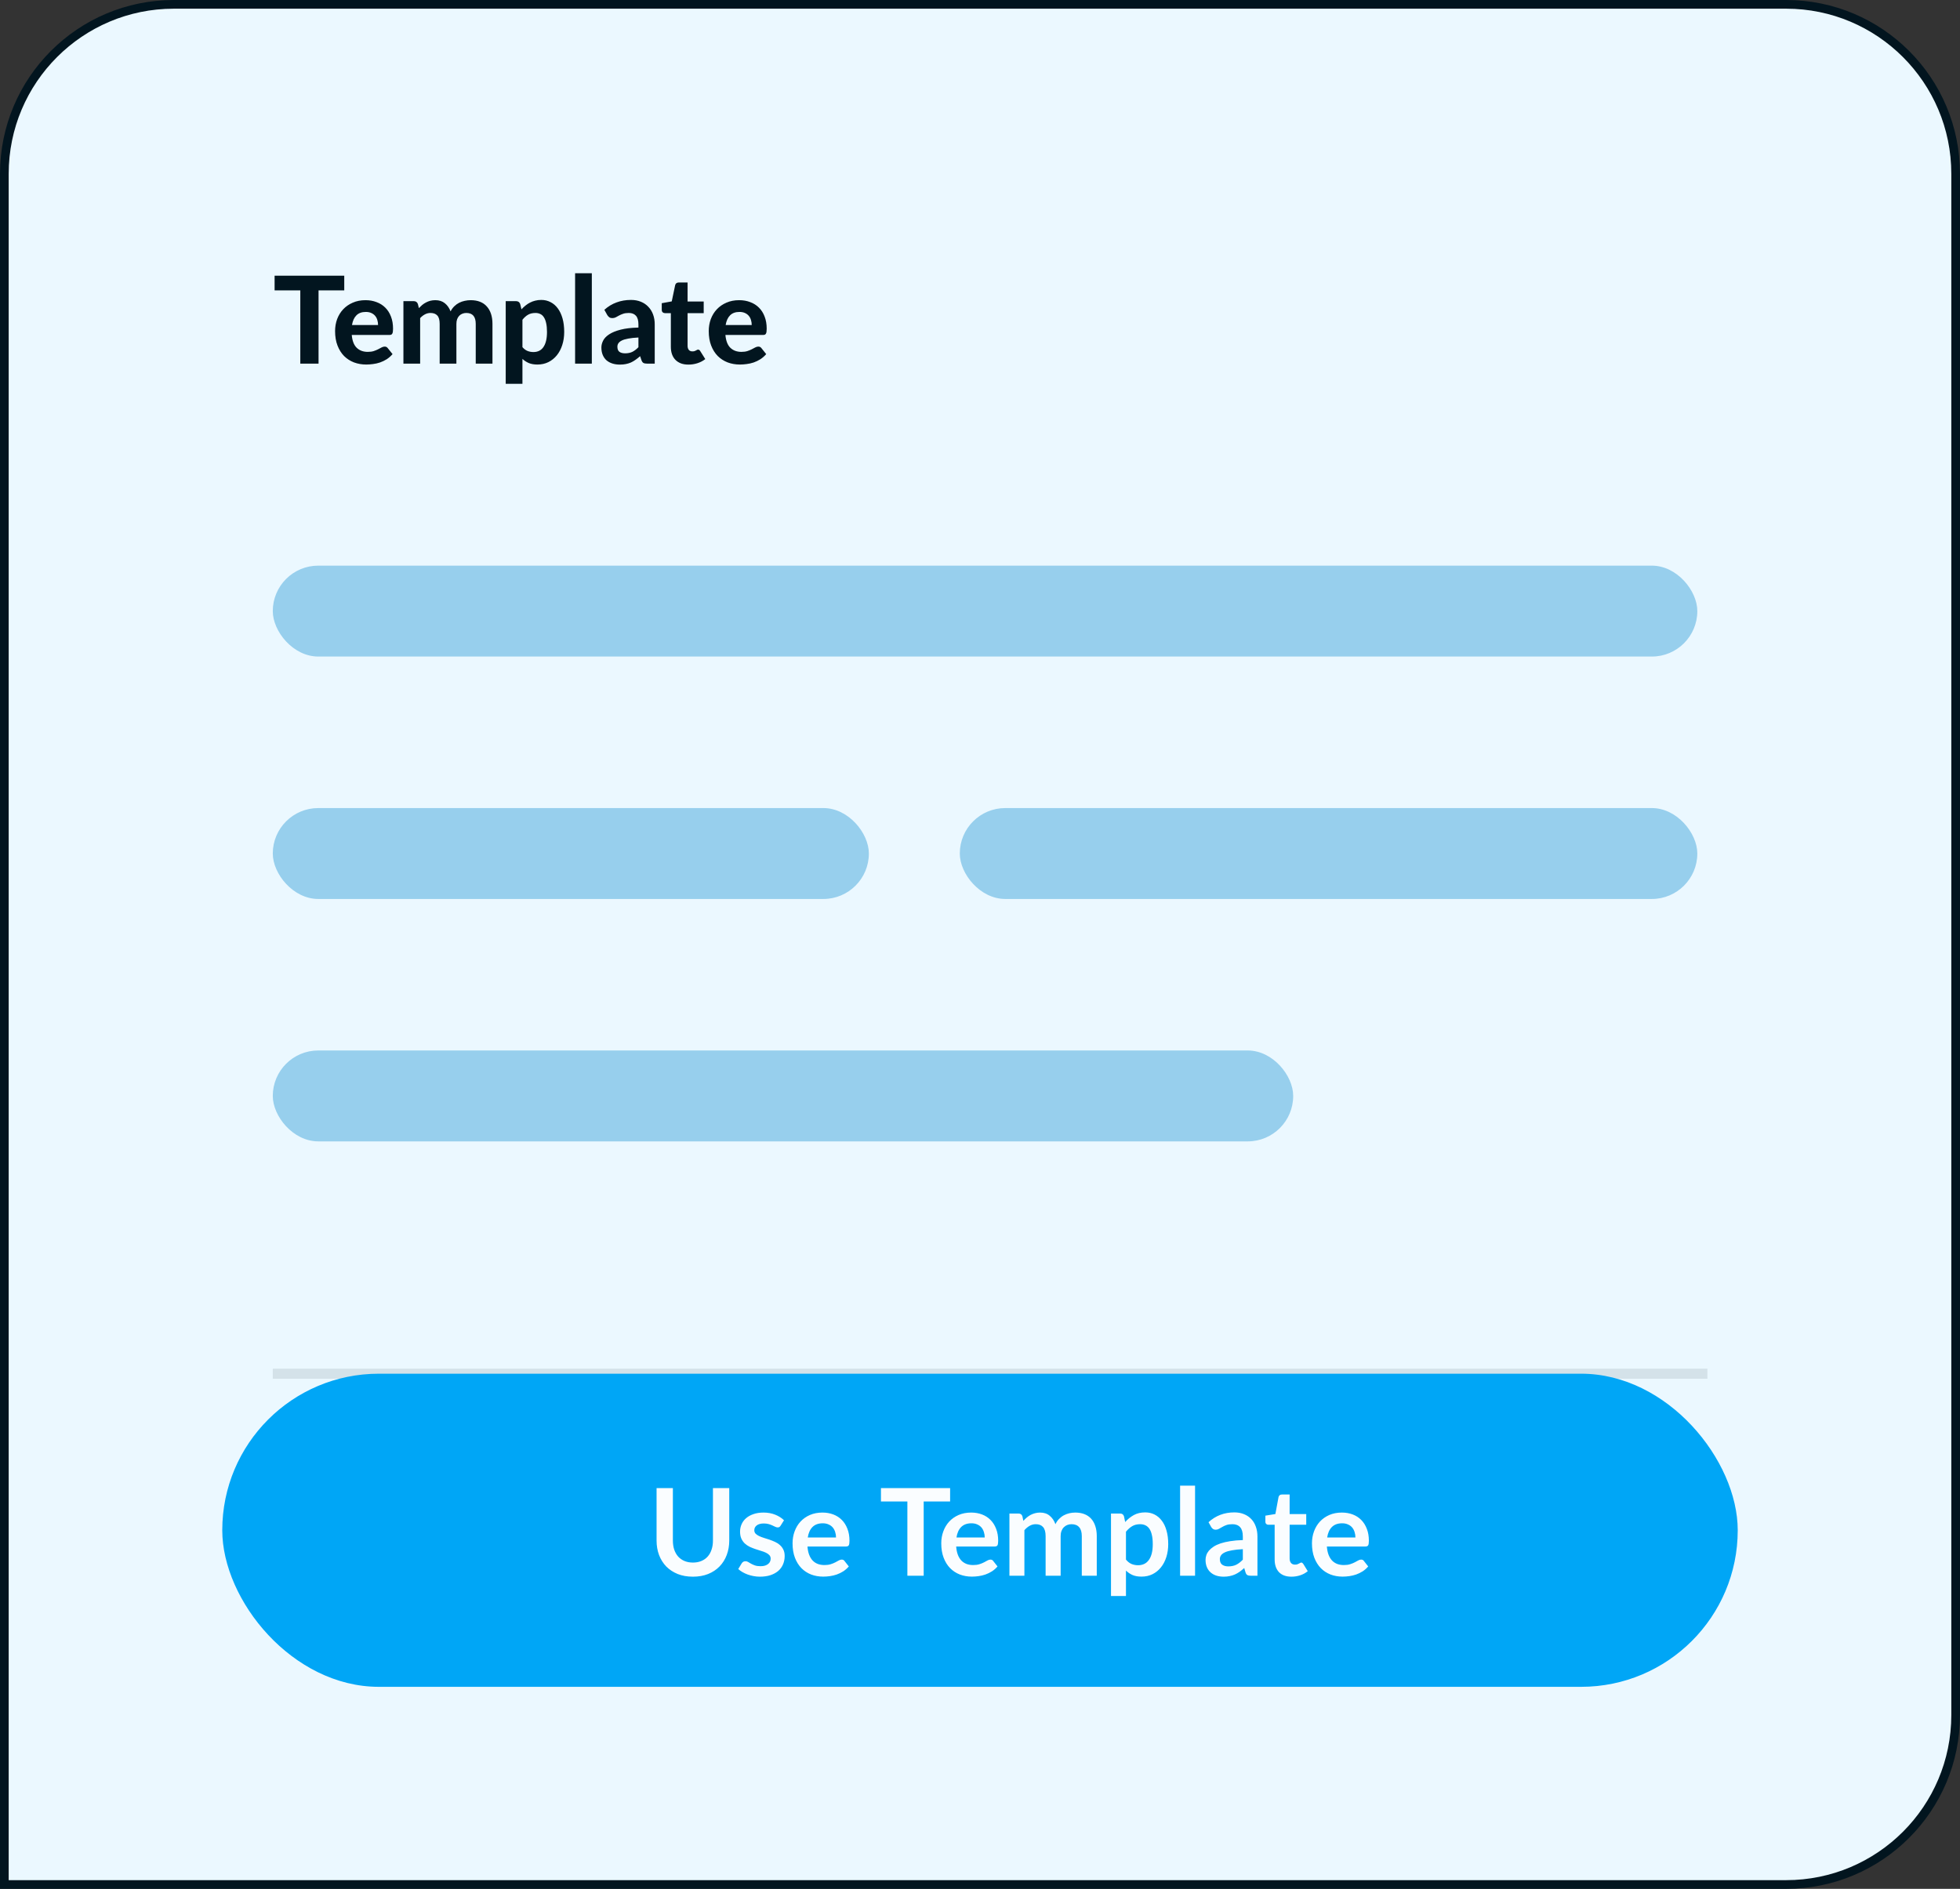
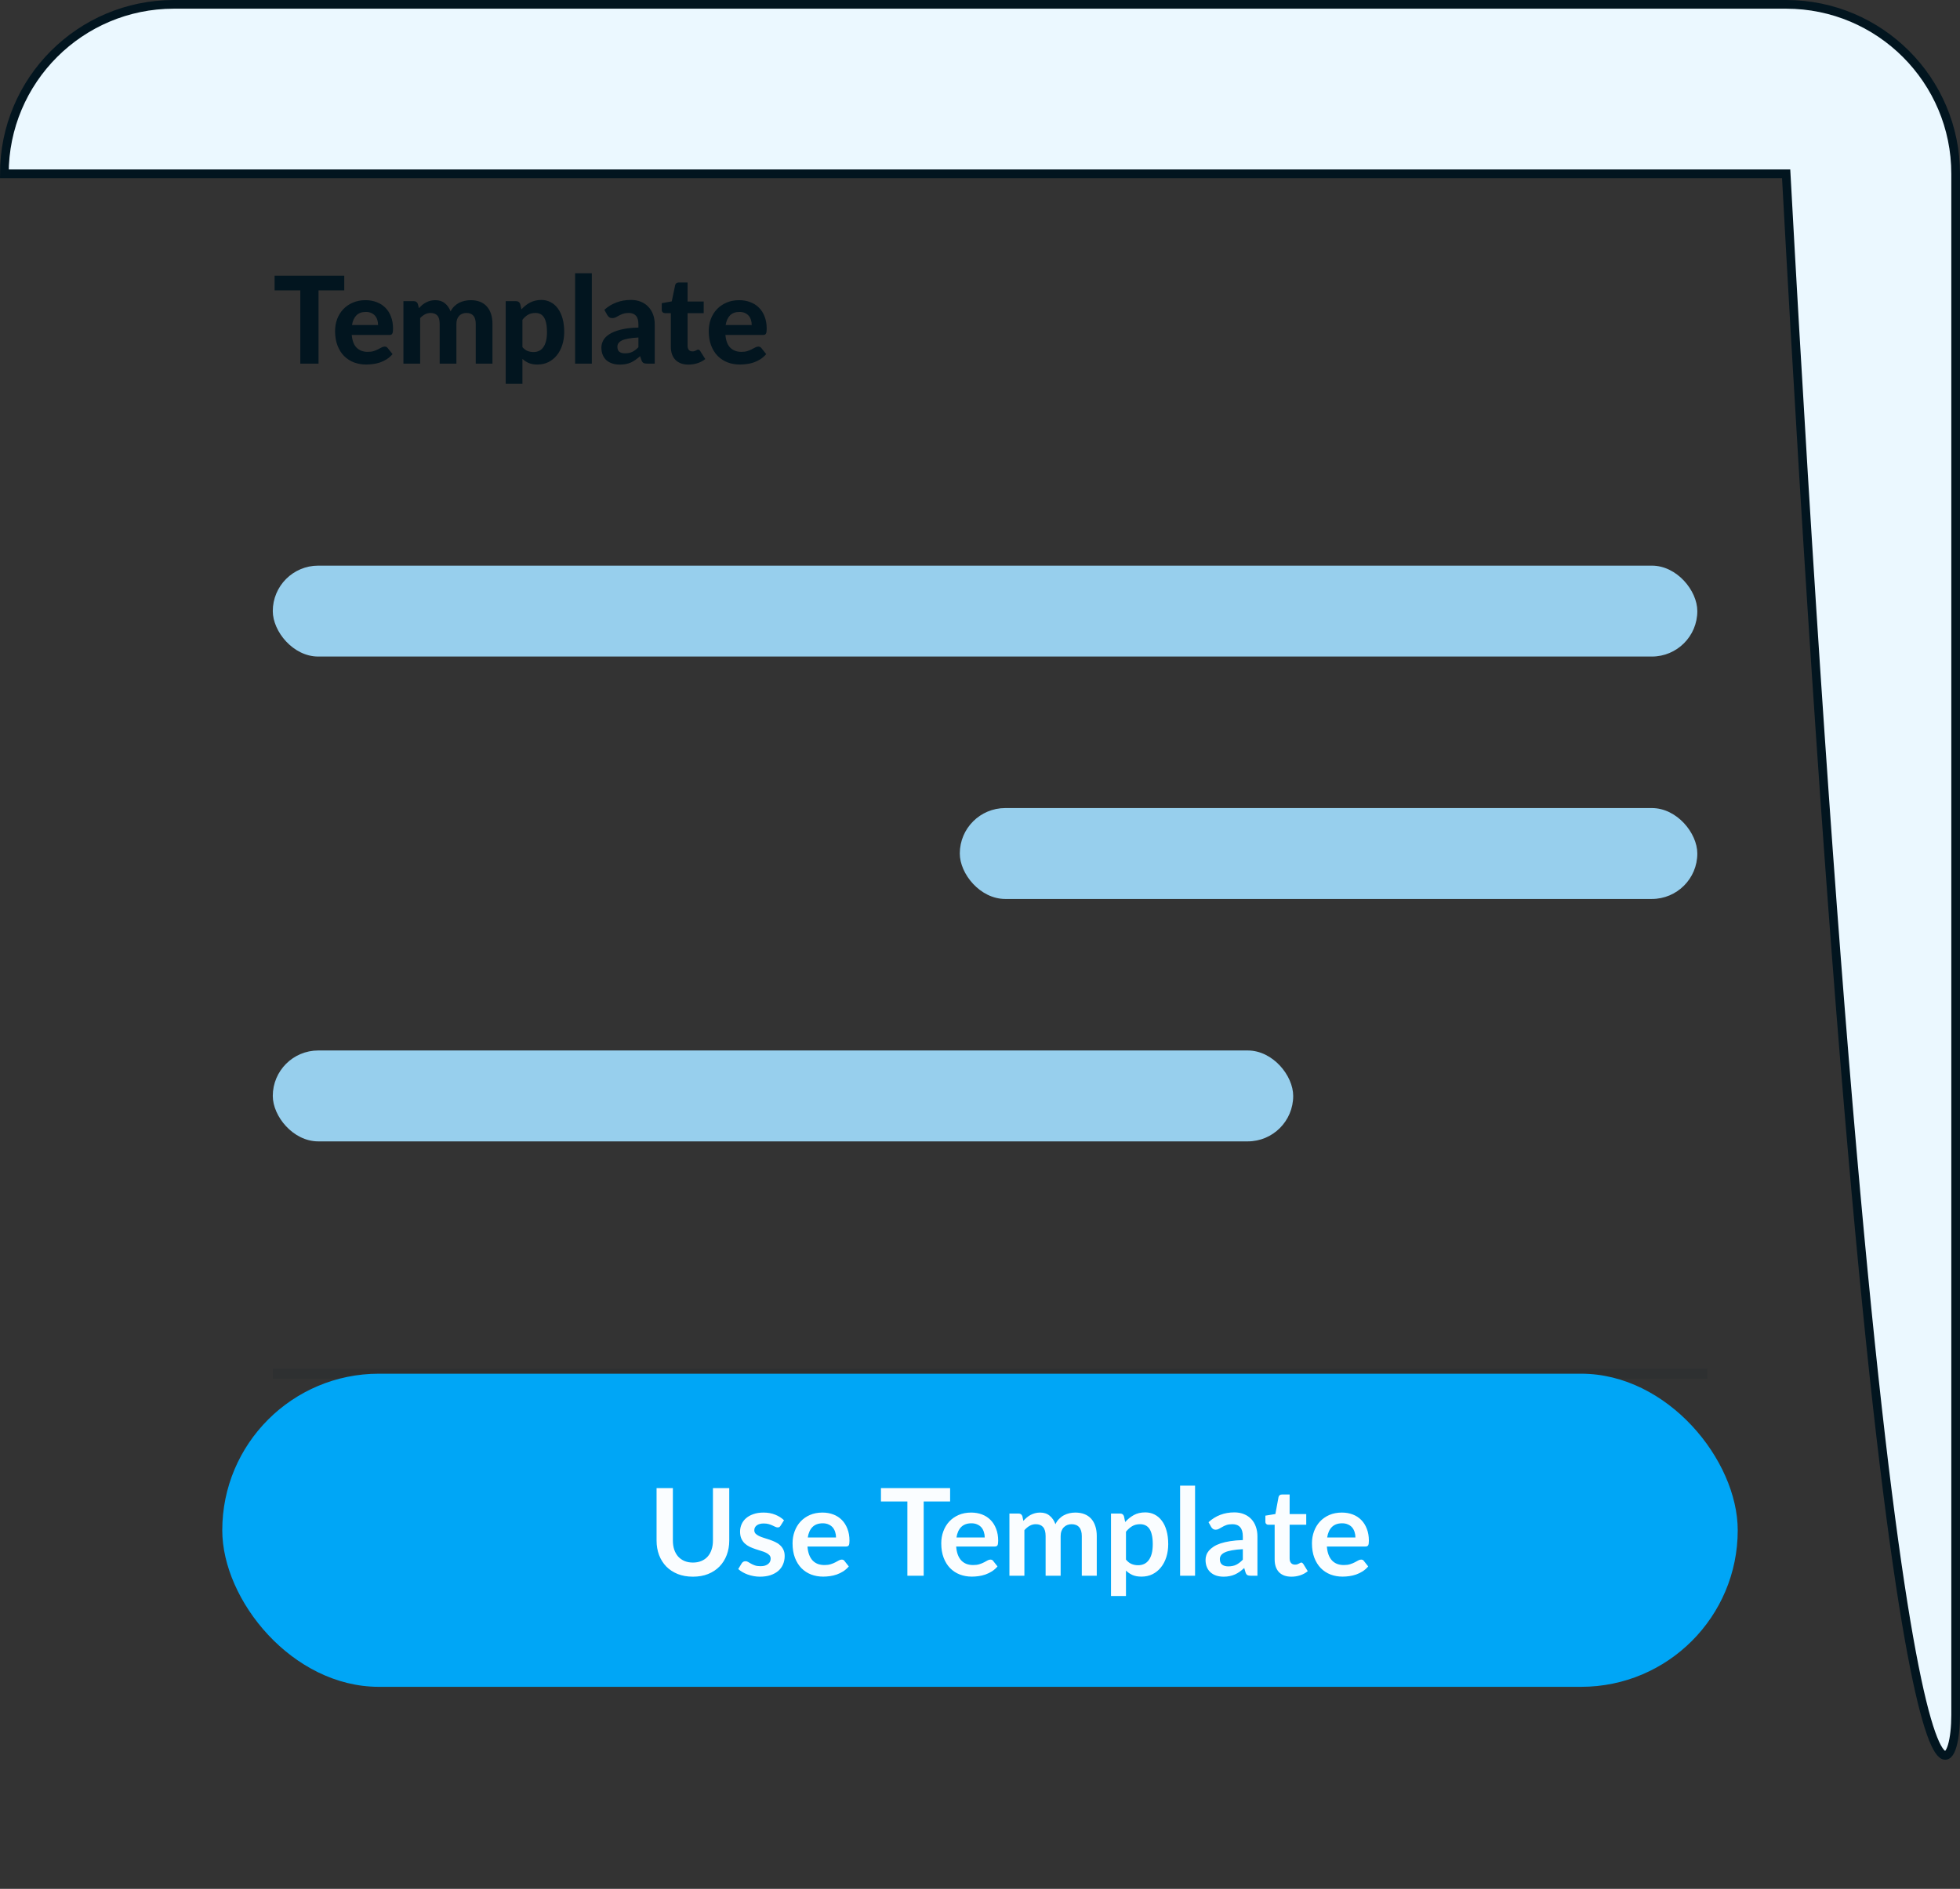
<svg xmlns="http://www.w3.org/2000/svg" width="194" height="187" viewBox="0 0 194 187" fill="none">
  <rect x="0" y="0" width="194" height="187" fill="#333333" stroke="none" />
-   <path d="M193.57 17.208C193.57 7.942 186.058 0.43 176.792 0.43H17.208C7.942 0.43 0.43 7.942 0.43 17.208V186.57H176.792C186.058 186.57 193.57 179.058 193.57 169.792V17.208Z" fill="#EBF8FF" stroke="#02151F" stroke-width="0.86" />
+   <path d="M193.57 17.208C193.57 7.942 186.058 0.43 176.792 0.43H17.208C7.942 0.43 0.43 7.942 0.43 17.208H176.792C186.058 186.57 193.57 179.058 193.57 169.792V17.208Z" fill="#EBF8FF" stroke="#02151F" stroke-width="0.86" />
  <path opacity="0.1" d="M27 136L169 136" stroke="#02151F" />
  <rect x="27" y="56" width="141" height="9" rx="4.5" fill="#97CFED" />
-   <rect x="27" y="80" width="59" height="9" rx="4.5" fill="#97CFED" />
  <rect x="27" y="104" width="101" height="9" rx="4.5" fill="#97CFED" />
  <rect x="95" y="80" width="73" height="9" rx="4.5" fill="#97CFED" />
  <rect x="22" y="136" width="150" height="31" rx="15.5" fill="#00A6F6" />
  <path d="M34.074 28.746H31.53V36H29.724V28.746H27.18V27.294H34.074V28.746ZM37.42 32.178C37.42 32.006 37.397 31.842 37.349 31.686C37.304 31.53 37.233 31.392 37.133 31.272C37.032 31.152 36.907 31.058 36.755 30.99C36.602 30.918 36.42 30.882 36.209 30.882C35.812 30.882 35.502 30.994 35.279 31.218C35.054 31.442 34.908 31.762 34.84 32.178H37.42ZM34.816 33.162C34.868 33.742 35.032 34.166 35.309 34.434C35.589 34.702 35.953 34.836 36.401 34.836C36.629 34.836 36.825 34.81 36.989 34.758C37.157 34.702 37.303 34.642 37.426 34.578C37.554 34.51 37.669 34.45 37.769 34.398C37.873 34.342 37.974 34.314 38.075 34.314C38.203 34.314 38.303 34.362 38.374 34.458L38.855 35.058C38.678 35.262 38.484 35.432 38.273 35.568C38.06 35.7 37.84 35.806 37.612 35.886C37.385 35.962 37.154 36.014 36.922 36.042C36.691 36.074 36.467 36.09 36.251 36.09C35.819 36.09 35.414 36.02 35.038 35.88C34.666 35.736 34.34 35.526 34.06 35.25C33.785 34.97 33.566 34.624 33.407 34.212C33.246 33.8 33.166 33.322 33.166 32.778C33.166 32.358 33.234 31.962 33.37 31.59C33.511 31.218 33.711 30.894 33.971 30.618C34.23 30.342 34.547 30.124 34.919 29.964C35.291 29.8 35.711 29.718 36.178 29.718C36.575 29.718 36.938 29.782 37.27 29.91C37.606 30.034 37.895 30.216 38.135 30.456C38.379 30.696 38.566 30.992 38.699 31.344C38.834 31.692 38.903 32.09 38.903 32.538C38.903 32.662 38.897 32.764 38.885 32.844C38.873 32.924 38.852 32.988 38.825 33.036C38.797 33.084 38.758 33.118 38.711 33.138C38.663 33.154 38.6 33.162 38.525 33.162H34.816ZM39.93 36V29.814H40.95C41.158 29.814 41.296 29.91 41.364 30.102L41.46 30.504C41.568 30.392 41.678 30.288 41.79 30.192C41.906 30.096 42.03 30.014 42.162 29.946C42.294 29.874 42.436 29.818 42.588 29.778C42.744 29.738 42.912 29.718 43.092 29.718C43.472 29.718 43.786 29.82 44.034 30.024C44.282 30.224 44.47 30.492 44.598 30.828C44.698 30.632 44.82 30.464 44.964 30.324C45.112 30.18 45.272 30.064 45.444 29.976C45.62 29.888 45.804 29.824 45.996 29.784C46.192 29.74 46.388 29.718 46.584 29.718C46.932 29.718 47.24 29.77 47.508 29.874C47.776 29.978 48 30.132 48.18 30.336C48.364 30.536 48.504 30.782 48.6 31.074C48.696 31.366 48.744 31.698 48.744 32.07V36H47.088V32.07C47.088 31.346 46.778 30.984 46.158 30.984C46.018 30.984 45.888 31.008 45.768 31.056C45.652 31.1 45.548 31.168 45.456 31.26C45.368 31.352 45.298 31.466 45.246 31.602C45.198 31.738 45.174 31.894 45.174 32.07V36H43.518V32.07C43.518 31.678 43.44 31.4 43.284 31.236C43.132 31.068 42.906 30.984 42.606 30.984C42.414 30.984 42.232 31.03 42.06 31.122C41.892 31.21 41.734 31.334 41.586 31.494V36H39.93ZM51.711 34.368C51.867 34.548 52.035 34.674 52.215 34.746C52.399 34.818 52.595 34.854 52.803 34.854C53.003 34.854 53.185 34.816 53.349 34.74C53.513 34.664 53.653 34.546 53.769 34.386C53.889 34.222 53.981 34.014 54.045 33.762C54.109 33.51 54.141 33.21 54.141 32.862C54.141 32.518 54.113 32.226 54.057 31.986C54.005 31.746 53.929 31.552 53.829 31.404C53.733 31.256 53.615 31.15 53.475 31.086C53.335 31.018 53.179 30.984 53.007 30.984C52.715 30.984 52.469 31.042 52.269 31.158C52.073 31.27 51.887 31.436 51.711 31.656V34.368ZM51.615 30.624C51.739 30.488 51.871 30.364 52.011 30.252C52.151 30.136 52.301 30.038 52.461 29.958C52.621 29.874 52.793 29.81 52.977 29.766C53.161 29.718 53.361 29.694 53.577 29.694C53.909 29.694 54.213 29.766 54.489 29.91C54.769 30.05 55.009 30.256 55.209 30.528C55.409 30.796 55.565 31.126 55.677 31.518C55.789 31.91 55.845 32.358 55.845 32.862C55.845 33.326 55.781 33.756 55.653 34.152C55.529 34.544 55.351 34.884 55.119 35.172C54.887 35.46 54.607 35.686 54.279 35.85C53.955 36.01 53.593 36.09 53.193 36.09C52.857 36.09 52.571 36.04 52.335 35.94C52.103 35.84 51.895 35.704 51.711 35.532V37.998H50.055V29.814H51.075C51.283 29.814 51.421 29.91 51.489 30.102L51.615 30.624ZM58.579 27.054V36H56.923V27.054H58.579ZM63.191 33.414C62.787 33.434 62.451 33.47 62.183 33.522C61.915 33.57 61.701 33.634 61.541 33.714C61.385 33.794 61.273 33.886 61.205 33.99C61.141 34.09 61.109 34.2 61.109 34.32C61.109 34.56 61.175 34.73 61.307 34.83C61.443 34.93 61.631 34.98 61.871 34.98C62.147 34.98 62.385 34.932 62.585 34.836C62.789 34.736 62.991 34.582 63.191 34.374V33.414ZM59.819 30.672C60.183 30.344 60.585 30.1 61.025 29.94C61.465 29.776 61.941 29.694 62.453 29.694C62.821 29.694 63.149 29.754 63.437 29.874C63.729 29.994 63.975 30.162 64.175 30.378C64.379 30.59 64.535 30.844 64.643 31.14C64.751 31.436 64.805 31.76 64.805 32.112V36H64.049C63.893 36 63.773 35.978 63.689 35.934C63.609 35.89 63.543 35.798 63.491 35.658L63.359 35.262C63.203 35.398 63.051 35.518 62.903 35.622C62.759 35.726 62.609 35.814 62.453 35.886C62.297 35.954 62.129 36.006 61.949 36.042C61.773 36.078 61.575 36.096 61.355 36.096C61.083 36.096 60.835 36.06 60.611 35.988C60.387 35.916 60.193 35.81 60.029 35.67C59.869 35.526 59.745 35.348 59.657 35.136C59.569 34.924 59.525 34.68 59.525 34.404C59.525 34.176 59.583 33.948 59.699 33.72C59.815 33.492 60.013 33.286 60.293 33.102C60.577 32.914 60.953 32.76 61.421 32.64C61.893 32.516 62.483 32.446 63.191 32.43V32.112C63.191 31.724 63.109 31.44 62.945 31.26C62.781 31.076 62.545 30.984 62.237 30.984C62.009 30.984 61.819 31.012 61.667 31.068C61.515 31.12 61.381 31.178 61.265 31.242C61.153 31.302 61.047 31.36 60.947 31.416C60.847 31.468 60.731 31.494 60.599 31.494C60.483 31.494 60.385 31.466 60.305 31.41C60.229 31.35 60.165 31.28 60.113 31.2L59.819 30.672ZM68.14 36.096C67.86 36.096 67.612 36.056 67.396 35.976C67.18 35.892 66.998 35.774 66.85 35.622C66.702 35.47 66.59 35.286 66.514 35.07C66.438 34.854 66.4 34.61 66.4 34.338V31.002H65.818C65.73 31.002 65.654 30.974 65.59 30.918C65.53 30.862 65.5 30.778 65.5 30.666V30.018L66.49 29.838L66.826 28.236C66.87 28.056 66.992 27.966 67.192 27.966H68.056V29.85H69.652V31.002H68.056V34.23C68.056 34.402 68.096 34.538 68.176 34.638C68.26 34.738 68.378 34.788 68.53 34.788C68.61 34.788 68.678 34.78 68.734 34.764C68.79 34.744 68.838 34.724 68.878 34.704C68.918 34.68 68.954 34.66 68.986 34.644C69.022 34.624 69.058 34.614 69.094 34.614C69.142 34.614 69.182 34.626 69.214 34.65C69.246 34.67 69.278 34.706 69.31 34.758L69.808 35.55C69.58 35.73 69.322 35.866 69.034 35.958C68.746 36.05 68.448 36.096 68.14 36.096ZM74.405 32.178C74.405 32.006 74.381 31.842 74.333 31.686C74.289 31.53 74.217 31.392 74.117 31.272C74.017 31.152 73.891 31.058 73.739 30.99C73.587 30.918 73.405 30.882 73.193 30.882C72.797 30.882 72.487 30.994 72.263 31.218C72.039 31.442 71.893 31.762 71.825 32.178H74.405ZM71.801 33.162C71.853 33.742 72.017 34.166 72.293 34.434C72.573 34.702 72.937 34.836 73.385 34.836C73.613 34.836 73.809 34.81 73.973 34.758C74.141 34.702 74.287 34.642 74.411 34.578C74.539 34.51 74.653 34.45 74.753 34.398C74.857 34.342 74.959 34.314 75.059 34.314C75.187 34.314 75.287 34.362 75.359 34.458L75.839 35.058C75.663 35.262 75.469 35.432 75.257 35.568C75.045 35.7 74.825 35.806 74.597 35.886C74.369 35.962 74.139 36.014 73.907 36.042C73.675 36.074 73.451 36.09 73.235 36.09C72.803 36.09 72.399 36.02 72.023 35.88C71.651 35.736 71.325 35.526 71.045 35.25C70.769 34.97 70.551 34.624 70.391 34.212C70.231 33.8 70.151 33.322 70.151 32.778C70.151 32.358 70.219 31.962 70.355 31.59C70.495 31.218 70.695 30.894 70.955 30.618C71.215 30.342 71.531 30.124 71.903 29.964C72.275 29.8 72.695 29.718 73.163 29.718C73.559 29.718 73.923 29.782 74.255 29.91C74.591 30.034 74.879 30.216 75.119 30.456C75.363 30.696 75.551 30.992 75.683 31.344C75.819 31.692 75.887 32.09 75.887 32.538C75.887 32.662 75.881 32.764 75.869 32.844C75.857 32.924 75.837 32.988 75.809 33.036C75.781 33.084 75.743 33.118 75.695 33.138C75.647 33.154 75.585 33.162 75.509 33.162H71.801Z" fill="#02151F" />
  <path d="M68.587 154.698C68.899 154.698 69.177 154.646 69.421 154.542C69.669 154.438 69.877 154.292 70.045 154.104C70.213 153.916 70.341 153.688 70.429 153.42C70.521 153.152 70.567 152.852 70.567 152.52V147.324H72.181V152.52C72.181 153.036 72.097 153.514 71.929 153.954C71.765 154.39 71.527 154.768 71.215 155.088C70.907 155.404 70.531 155.652 70.087 155.832C69.643 156.008 69.143 156.096 68.587 156.096C68.027 156.096 67.525 156.008 67.081 155.832C66.637 155.652 66.259 155.404 65.947 155.088C65.639 154.768 65.401 154.39 65.233 153.954C65.069 153.514 64.987 153.036 64.987 152.52V147.324H66.601V152.514C66.601 152.846 66.645 153.146 66.733 153.414C66.825 153.682 66.955 153.912 67.123 154.104C67.295 154.292 67.503 154.438 67.747 154.542C67.995 154.646 68.275 154.698 68.587 154.698ZM77.265 151.044C77.225 151.108 77.183 151.154 77.139 151.182C77.095 151.206 77.039 151.218 76.971 151.218C76.899 151.218 76.821 151.198 76.737 151.158C76.657 151.118 76.563 151.074 76.455 151.026C76.347 150.974 76.223 150.928 76.083 150.888C75.947 150.848 75.785 150.828 75.597 150.828C75.305 150.828 75.075 150.89 74.907 151.014C74.743 151.138 74.661 151.3 74.661 151.5C74.661 151.632 74.703 151.744 74.787 151.836C74.875 151.924 74.989 152.002 75.129 152.07C75.273 152.138 75.435 152.2 75.615 152.256C75.795 152.308 75.977 152.366 76.161 152.43C76.349 152.494 76.533 152.568 76.713 152.652C76.893 152.732 77.053 152.836 77.193 152.964C77.337 153.088 77.451 153.238 77.535 153.414C77.623 153.59 77.667 153.802 77.667 154.05C77.667 154.346 77.613 154.62 77.505 154.872C77.401 155.12 77.245 155.336 77.037 155.52C76.829 155.7 76.571 155.842 76.263 155.946C75.959 156.046 75.607 156.096 75.207 156.096C74.995 156.096 74.787 156.076 74.583 156.036C74.383 156 74.189 155.948 74.001 155.88C73.817 155.812 73.645 155.732 73.485 155.64C73.329 155.548 73.191 155.448 73.071 155.34L73.413 154.776C73.457 154.708 73.509 154.656 73.569 154.62C73.629 154.584 73.705 154.566 73.797 154.566C73.889 154.566 73.975 154.592 74.055 154.644C74.139 154.696 74.235 154.752 74.343 154.812C74.451 154.872 74.577 154.928 74.721 154.98C74.869 155.032 75.055 155.058 75.279 155.058C75.455 155.058 75.605 155.038 75.729 154.998C75.857 154.954 75.961 154.898 76.041 154.83C76.125 154.762 76.185 154.684 76.221 154.596C76.261 154.504 76.281 154.41 76.281 154.314C76.281 154.17 76.237 154.052 76.149 153.96C76.065 153.868 75.951 153.788 75.807 153.72C75.667 153.652 75.505 153.592 75.321 153.54C75.141 153.484 74.955 153.424 74.763 153.36C74.575 153.296 74.389 153.222 74.205 153.138C74.025 153.05 73.863 152.94 73.719 152.808C73.579 152.676 73.465 152.514 73.377 152.322C73.293 152.13 73.251 151.898 73.251 151.626C73.251 151.374 73.301 151.134 73.401 150.906C73.501 150.678 73.647 150.48 73.839 150.312C74.035 150.14 74.277 150.004 74.565 149.904C74.857 149.8 75.193 149.748 75.573 149.748C75.997 149.748 76.383 149.818 76.731 149.958C77.079 150.098 77.369 150.282 77.601 150.51L77.265 151.044ZM82.749 152.214C82.749 152.022 82.721 151.842 82.665 151.674C82.613 151.502 82.533 151.352 82.425 151.224C82.317 151.096 82.179 150.996 82.011 150.924C81.847 150.848 81.655 150.81 81.435 150.81C81.007 150.81 80.669 150.932 80.421 151.176C80.177 151.42 80.021 151.766 79.953 152.214H82.749ZM79.923 153.108C79.947 153.424 80.003 153.698 80.091 153.93C80.179 154.158 80.295 154.348 80.439 154.5C80.583 154.648 80.753 154.76 80.949 154.836C81.149 154.908 81.369 154.944 81.609 154.944C81.849 154.944 82.055 154.916 82.227 154.86C82.403 154.804 82.555 154.742 82.683 154.674C82.815 154.606 82.929 154.544 83.025 154.488C83.125 154.432 83.221 154.404 83.313 154.404C83.437 154.404 83.529 154.45 83.589 154.542L84.015 155.082C83.851 155.274 83.667 155.436 83.463 155.568C83.259 155.696 83.045 155.8 82.821 155.88C82.601 155.956 82.375 156.01 82.143 156.042C81.915 156.074 81.693 156.09 81.477 156.09C81.049 156.09 80.651 156.02 80.283 155.88C79.915 155.736 79.595 155.526 79.323 155.25C79.051 154.97 78.837 154.626 78.681 154.218C78.525 153.806 78.447 153.33 78.447 152.79C78.447 152.37 78.515 151.976 78.651 151.608C78.787 151.236 78.981 150.914 79.233 150.642C79.489 150.366 79.799 150.148 80.163 149.988C80.531 149.828 80.945 149.748 81.405 149.748C81.793 149.748 82.151 149.81 82.479 149.934C82.807 150.058 83.089 150.24 83.325 150.48C83.561 150.716 83.745 151.008 83.877 151.356C84.013 151.7 84.081 152.094 84.081 152.538C84.081 152.762 84.057 152.914 84.009 152.994C83.961 153.07 83.869 153.108 83.733 153.108H79.923ZM94.042 148.65H91.426V156H89.812V148.65H87.196V147.324H94.042V148.65ZM97.468 152.214C97.468 152.022 97.439 151.842 97.383 151.674C97.332 151.502 97.251 151.352 97.144 151.224C97.035 151.096 96.897 150.996 96.73 150.924C96.566 150.848 96.374 150.81 96.153 150.81C95.725 150.81 95.388 150.932 95.139 151.176C94.895 151.42 94.74 151.766 94.671 152.214H97.468ZM94.641 153.108C94.665 153.424 94.722 153.698 94.809 153.93C94.897 154.158 95.013 154.348 95.157 154.5C95.302 154.648 95.472 154.76 95.668 154.836C95.868 154.908 96.088 154.944 96.328 154.944C96.567 154.944 96.773 154.916 96.945 154.86C97.121 154.804 97.273 154.742 97.401 154.674C97.534 154.606 97.647 154.544 97.743 154.488C97.844 154.432 97.939 154.404 98.031 154.404C98.156 154.404 98.248 154.45 98.308 154.542L98.734 155.082C98.57 155.274 98.385 155.436 98.181 155.568C97.978 155.696 97.763 155.8 97.54 155.88C97.32 155.956 97.094 156.01 96.862 156.042C96.633 156.074 96.412 156.09 96.195 156.09C95.767 156.09 95.37 156.02 95.001 155.88C94.633 155.736 94.314 155.526 94.041 155.25C93.769 154.97 93.555 154.626 93.4 154.218C93.243 153.806 93.165 153.33 93.165 152.79C93.165 152.37 93.234 151.976 93.37 151.608C93.505 151.236 93.7 150.914 93.951 150.642C94.207 150.366 94.517 150.148 94.882 149.988C95.249 149.828 95.663 149.748 96.124 149.748C96.511 149.748 96.87 149.81 97.198 149.934C97.525 150.058 97.808 150.24 98.043 150.48C98.279 150.716 98.463 151.008 98.596 151.356C98.731 151.7 98.799 152.094 98.799 152.538C98.799 152.762 98.775 152.914 98.728 152.994C98.68 153.07 98.588 153.108 98.451 153.108H94.641ZM99.912 156V149.844H100.818C101.01 149.844 101.136 149.934 101.196 150.114L101.292 150.57C101.4 150.45 101.512 150.34 101.628 150.24C101.748 150.14 101.874 150.054 102.006 149.982C102.142 149.91 102.286 149.854 102.438 149.814C102.594 149.77 102.764 149.748 102.948 149.748C103.336 149.748 103.654 149.854 103.902 150.066C104.154 150.274 104.342 150.552 104.466 150.9C104.562 150.696 104.682 150.522 104.826 150.378C104.97 150.23 105.128 150.11 105.3 150.018C105.472 149.926 105.654 149.858 105.846 149.814C106.042 149.77 106.238 149.748 106.434 149.748C106.774 149.748 107.076 149.8 107.34 149.904C107.604 150.008 107.826 150.16 108.006 150.36C108.186 150.56 108.322 150.804 108.414 151.092C108.51 151.38 108.558 151.71 108.558 152.082V156H107.076V152.082C107.076 151.69 106.99 151.396 106.818 151.2C106.646 151 106.394 150.9 106.062 150.9C105.91 150.9 105.768 150.926 105.636 150.978C105.508 151.03 105.394 151.106 105.294 151.206C105.198 151.302 105.122 151.424 105.066 151.572C105.01 151.72 104.982 151.89 104.982 152.082V156H103.494V152.082C103.494 151.67 103.41 151.37 103.242 151.182C103.078 150.994 102.836 150.9 102.516 150.9C102.3 150.9 102.098 150.954 101.91 151.062C101.726 151.166 101.554 151.31 101.394 151.494V156H99.912ZM111.448 154.404C111.616 154.608 111.798 154.752 111.994 154.836C112.194 154.92 112.41 154.962 112.642 154.962C112.866 154.962 113.068 154.92 113.248 154.836C113.428 154.752 113.58 154.624 113.704 154.452C113.832 154.28 113.93 154.064 113.998 153.804C114.066 153.54 114.1 153.23 114.1 152.874C114.1 152.514 114.07 152.21 114.01 151.962C113.954 151.71 113.872 151.506 113.764 151.35C113.656 151.194 113.524 151.08 113.368 151.008C113.216 150.936 113.042 150.9 112.846 150.9C112.538 150.9 112.276 150.966 112.06 151.098C111.844 151.226 111.64 151.408 111.448 151.644V154.404ZM111.37 150.684C111.622 150.4 111.908 150.17 112.228 149.994C112.548 149.818 112.924 149.73 113.356 149.73C113.692 149.73 113.998 149.8 114.274 149.94C114.554 150.08 114.794 150.284 114.994 150.552C115.198 150.816 115.354 151.144 115.462 151.536C115.574 151.924 115.63 152.37 115.63 152.874C115.63 153.334 115.568 153.76 115.444 154.152C115.32 154.544 115.142 154.884 114.91 155.172C114.682 155.46 114.404 155.686 114.076 155.85C113.752 156.01 113.388 156.09 112.984 156.09C112.64 156.09 112.346 156.038 112.102 155.934C111.858 155.826 111.64 155.678 111.448 155.49V158.01H109.966V149.844H110.872C111.064 149.844 111.19 149.934 111.25 150.114L111.37 150.684ZM118.287 147.084V156H116.805V147.084H118.287ZM123.015 153.372C122.587 153.392 122.227 153.43 121.935 153.486C121.643 153.538 121.409 153.606 121.233 153.69C121.057 153.774 120.931 153.872 120.855 153.984C120.779 154.096 120.741 154.218 120.741 154.35C120.741 154.61 120.817 154.796 120.969 154.908C121.125 155.02 121.327 155.076 121.575 155.076C121.879 155.076 122.141 155.022 122.361 154.914C122.585 154.802 122.803 154.634 123.015 154.41V153.372ZM119.619 150.702C120.327 150.054 121.179 149.73 122.175 149.73C122.535 149.73 122.857 149.79 123.141 149.91C123.425 150.026 123.665 150.19 123.861 150.402C124.057 150.61 124.205 150.86 124.305 151.152C124.409 151.444 124.461 151.764 124.461 152.112V156H123.789C123.649 156 123.541 155.98 123.465 155.94C123.389 155.896 123.329 155.81 123.285 155.682L123.153 155.238C122.997 155.378 122.845 155.502 122.697 155.61C122.549 155.714 122.395 155.802 122.235 155.874C122.075 155.946 121.903 156 121.719 156.036C121.539 156.076 121.339 156.096 121.119 156.096C120.859 156.096 120.619 156.062 120.399 155.994C120.179 155.922 119.989 155.816 119.829 155.676C119.669 155.536 119.545 155.362 119.457 155.154C119.369 154.946 119.325 154.704 119.325 154.428C119.325 154.272 119.351 154.118 119.403 153.966C119.455 153.81 119.539 153.662 119.655 153.522C119.775 153.382 119.929 153.25 120.117 153.126C120.305 153.002 120.535 152.894 120.807 152.802C121.083 152.71 121.403 152.636 121.767 152.58C122.131 152.52 122.547 152.484 123.015 152.472V152.112C123.015 151.7 122.927 151.396 122.751 151.2C122.575 151 122.321 150.9 121.989 150.9C121.749 150.9 121.549 150.928 121.389 150.984C121.233 151.04 121.095 151.104 120.975 151.176C120.855 151.244 120.745 151.306 120.645 151.362C120.549 151.418 120.441 151.446 120.321 151.446C120.217 151.446 120.129 151.42 120.057 151.368C119.985 151.312 119.927 151.248 119.883 151.176L119.619 150.702ZM127.827 156.096C127.291 156.096 126.879 155.946 126.591 155.646C126.307 155.342 126.165 154.924 126.165 154.392V150.954H125.535C125.455 150.954 125.387 150.928 125.331 150.876C125.275 150.824 125.247 150.746 125.247 150.642V150.054L126.237 149.892L126.549 148.212C126.569 148.132 126.607 148.07 126.663 148.026C126.719 147.982 126.791 147.96 126.879 147.96H127.647V149.898H129.291V150.954H127.647V154.29C127.647 154.482 127.693 154.632 127.785 154.74C127.881 154.848 128.011 154.902 128.175 154.902C128.267 154.902 128.343 154.892 128.403 154.872C128.467 154.848 128.521 154.824 128.565 154.8C128.613 154.776 128.655 154.754 128.691 154.734C128.727 154.71 128.763 154.698 128.799 154.698C128.843 154.698 128.879 154.71 128.907 154.734C128.935 154.754 128.965 154.786 128.997 154.83L129.441 155.55C129.225 155.73 128.977 155.866 128.697 155.958C128.417 156.05 128.127 156.096 127.827 156.096ZM134.159 152.214C134.159 152.022 134.131 151.842 134.075 151.674C134.023 151.502 133.943 151.352 133.835 151.224C133.727 151.096 133.589 150.996 133.421 150.924C133.257 150.848 133.065 150.81 132.845 150.81C132.417 150.81 132.079 150.932 131.831 151.176C131.587 151.42 131.431 151.766 131.363 152.214H134.159ZM131.333 153.108C131.357 153.424 131.413 153.698 131.501 153.93C131.589 154.158 131.705 154.348 131.849 154.5C131.993 154.648 132.163 154.76 132.359 154.836C132.559 154.908 132.779 154.944 133.019 154.944C133.259 154.944 133.465 154.916 133.637 154.86C133.813 154.804 133.965 154.742 134.093 154.674C134.225 154.606 134.339 154.544 134.435 154.488C134.535 154.432 134.631 154.404 134.723 154.404C134.847 154.404 134.939 154.45 134.999 154.542L135.425 155.082C135.261 155.274 135.077 155.436 134.873 155.568C134.669 155.696 134.455 155.8 134.231 155.88C134.011 155.956 133.785 156.01 133.553 156.042C133.325 156.074 133.103 156.09 132.887 156.09C132.459 156.09 132.061 156.02 131.693 155.88C131.325 155.736 131.005 155.526 130.733 155.25C130.461 154.97 130.247 154.626 130.091 154.218C129.935 153.806 129.857 153.33 129.857 152.79C129.857 152.37 129.925 151.976 130.061 151.608C130.197 151.236 130.391 150.914 130.643 150.642C130.899 150.366 131.209 150.148 131.573 149.988C131.941 149.828 132.355 149.748 132.815 149.748C133.203 149.748 133.561 149.81 133.889 149.934C134.217 150.058 134.499 150.24 134.735 150.48C134.971 150.716 135.155 151.008 135.287 151.356C135.423 151.7 135.491 152.094 135.491 152.538C135.491 152.762 135.467 152.914 135.419 152.994C135.371 153.07 135.279 153.108 135.143 153.108H131.333Z" fill="#FAFDFF" />
</svg>